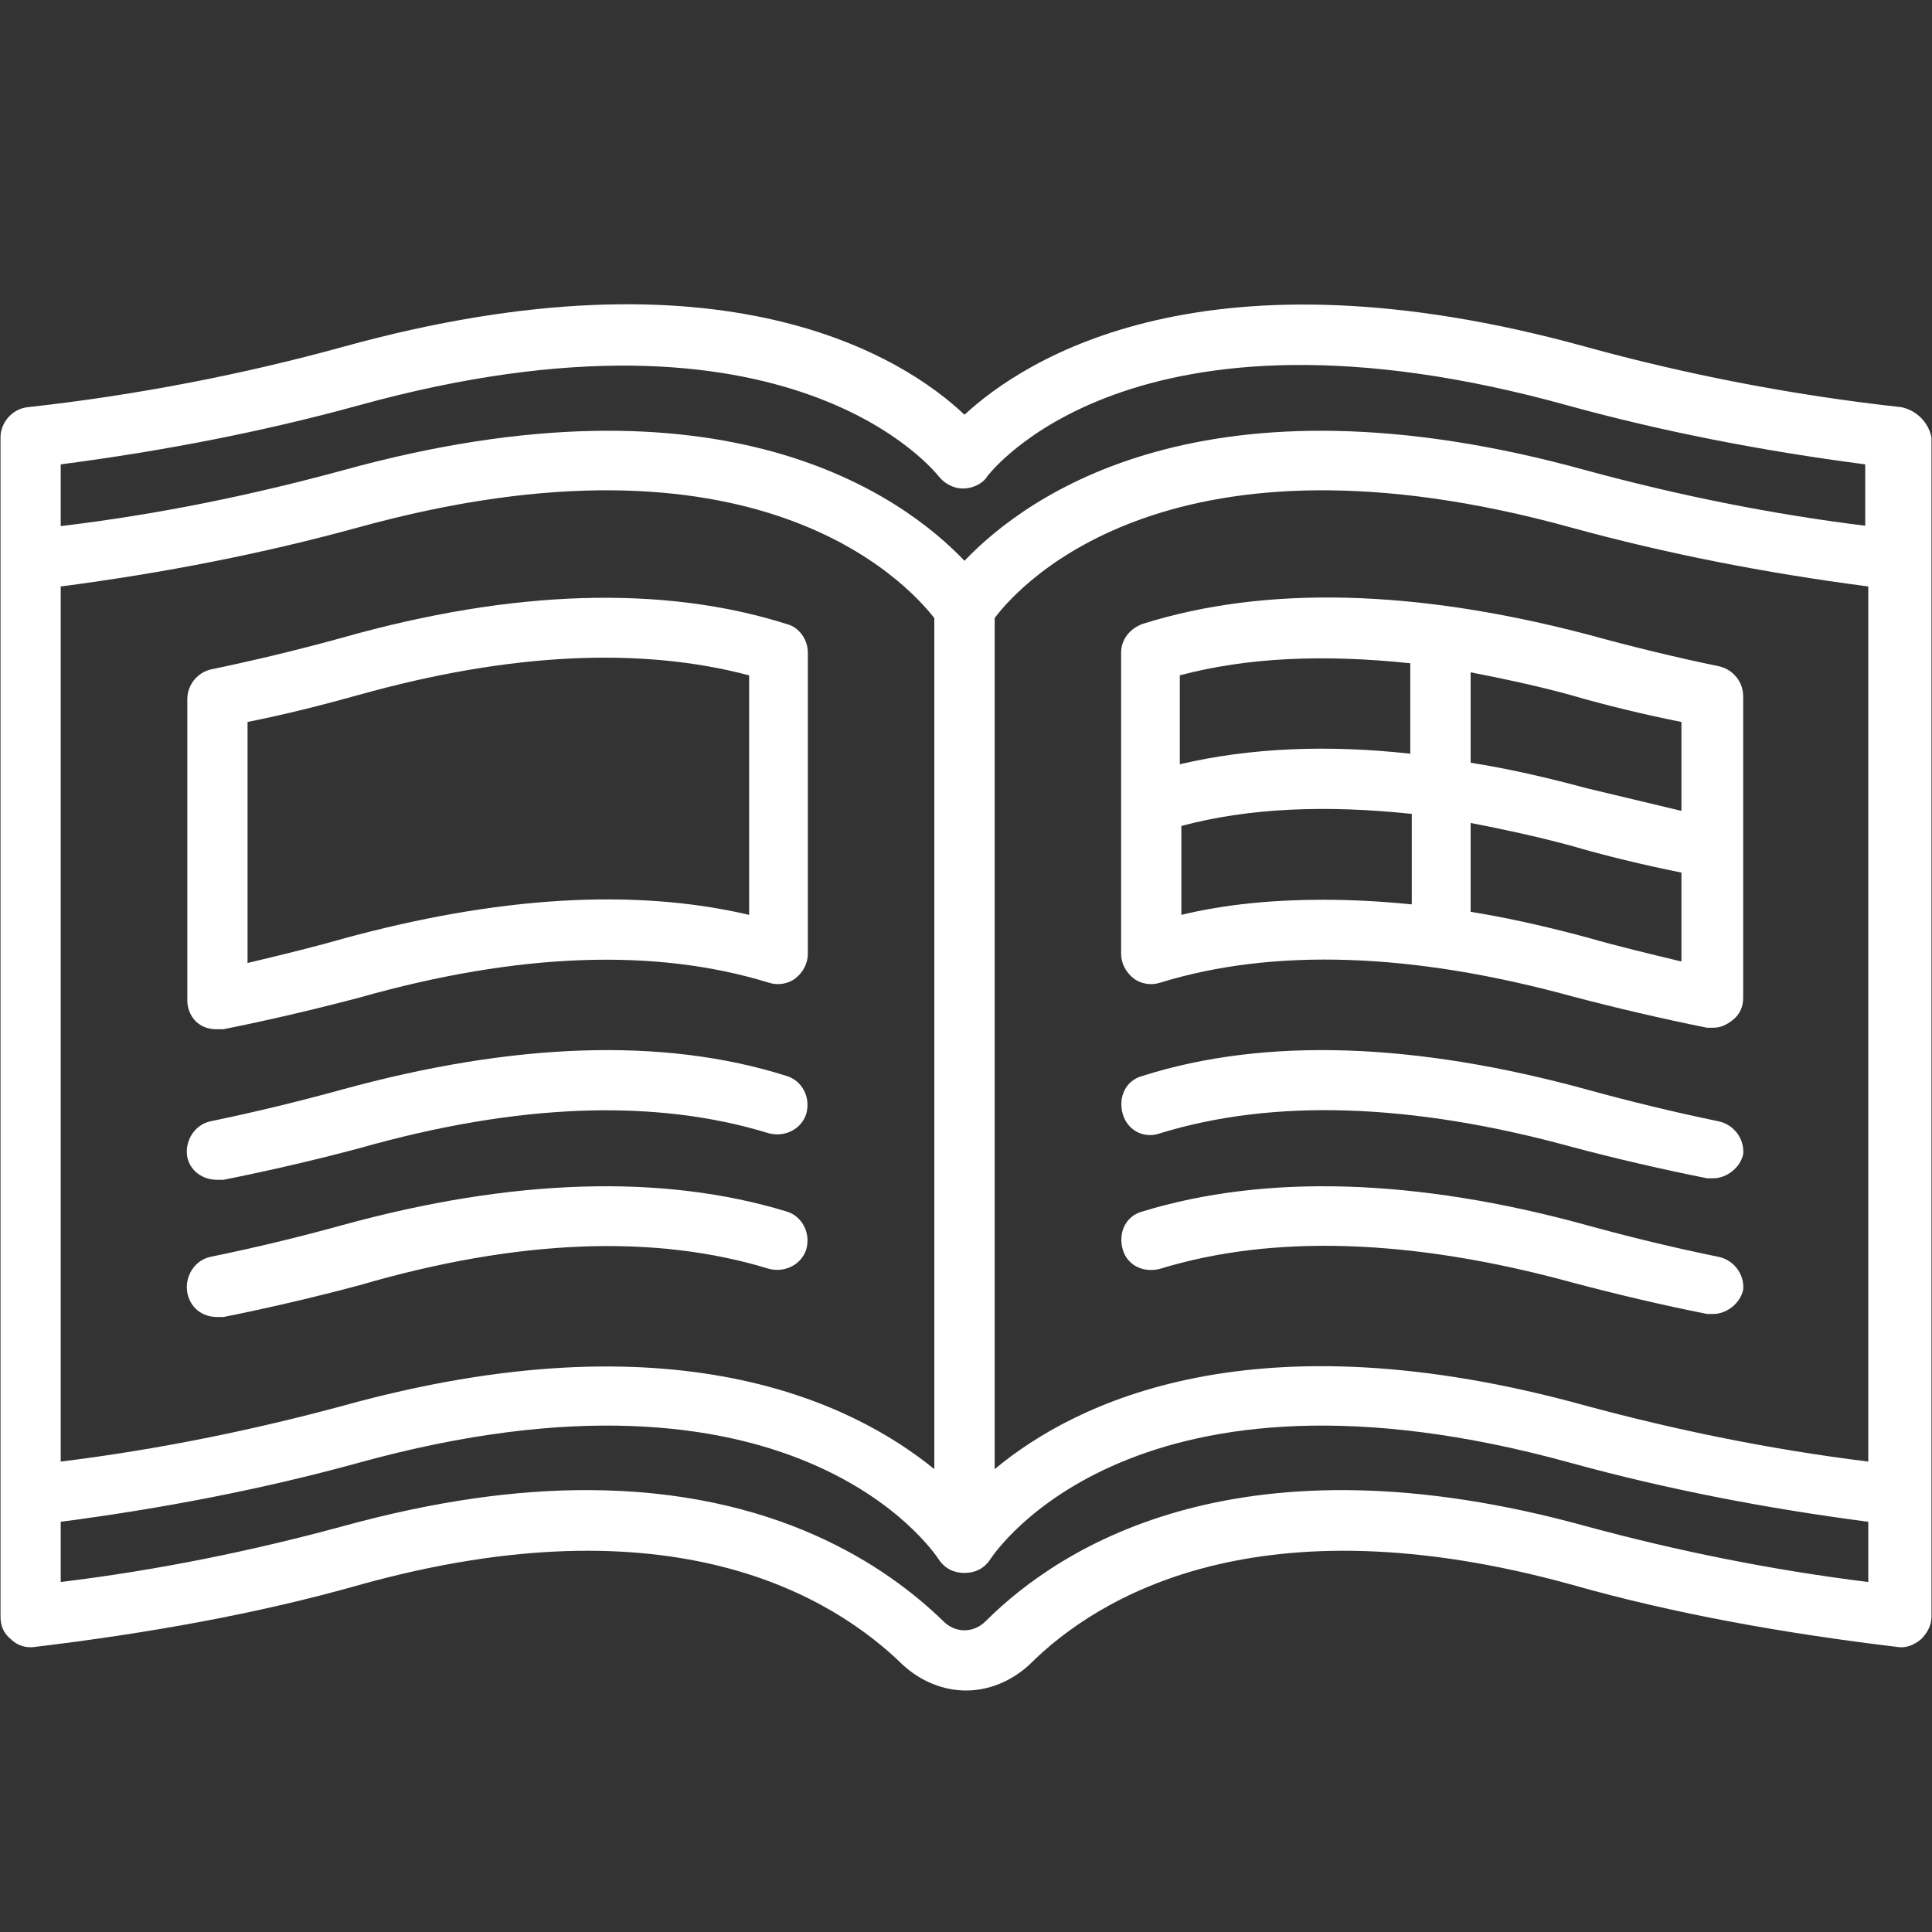
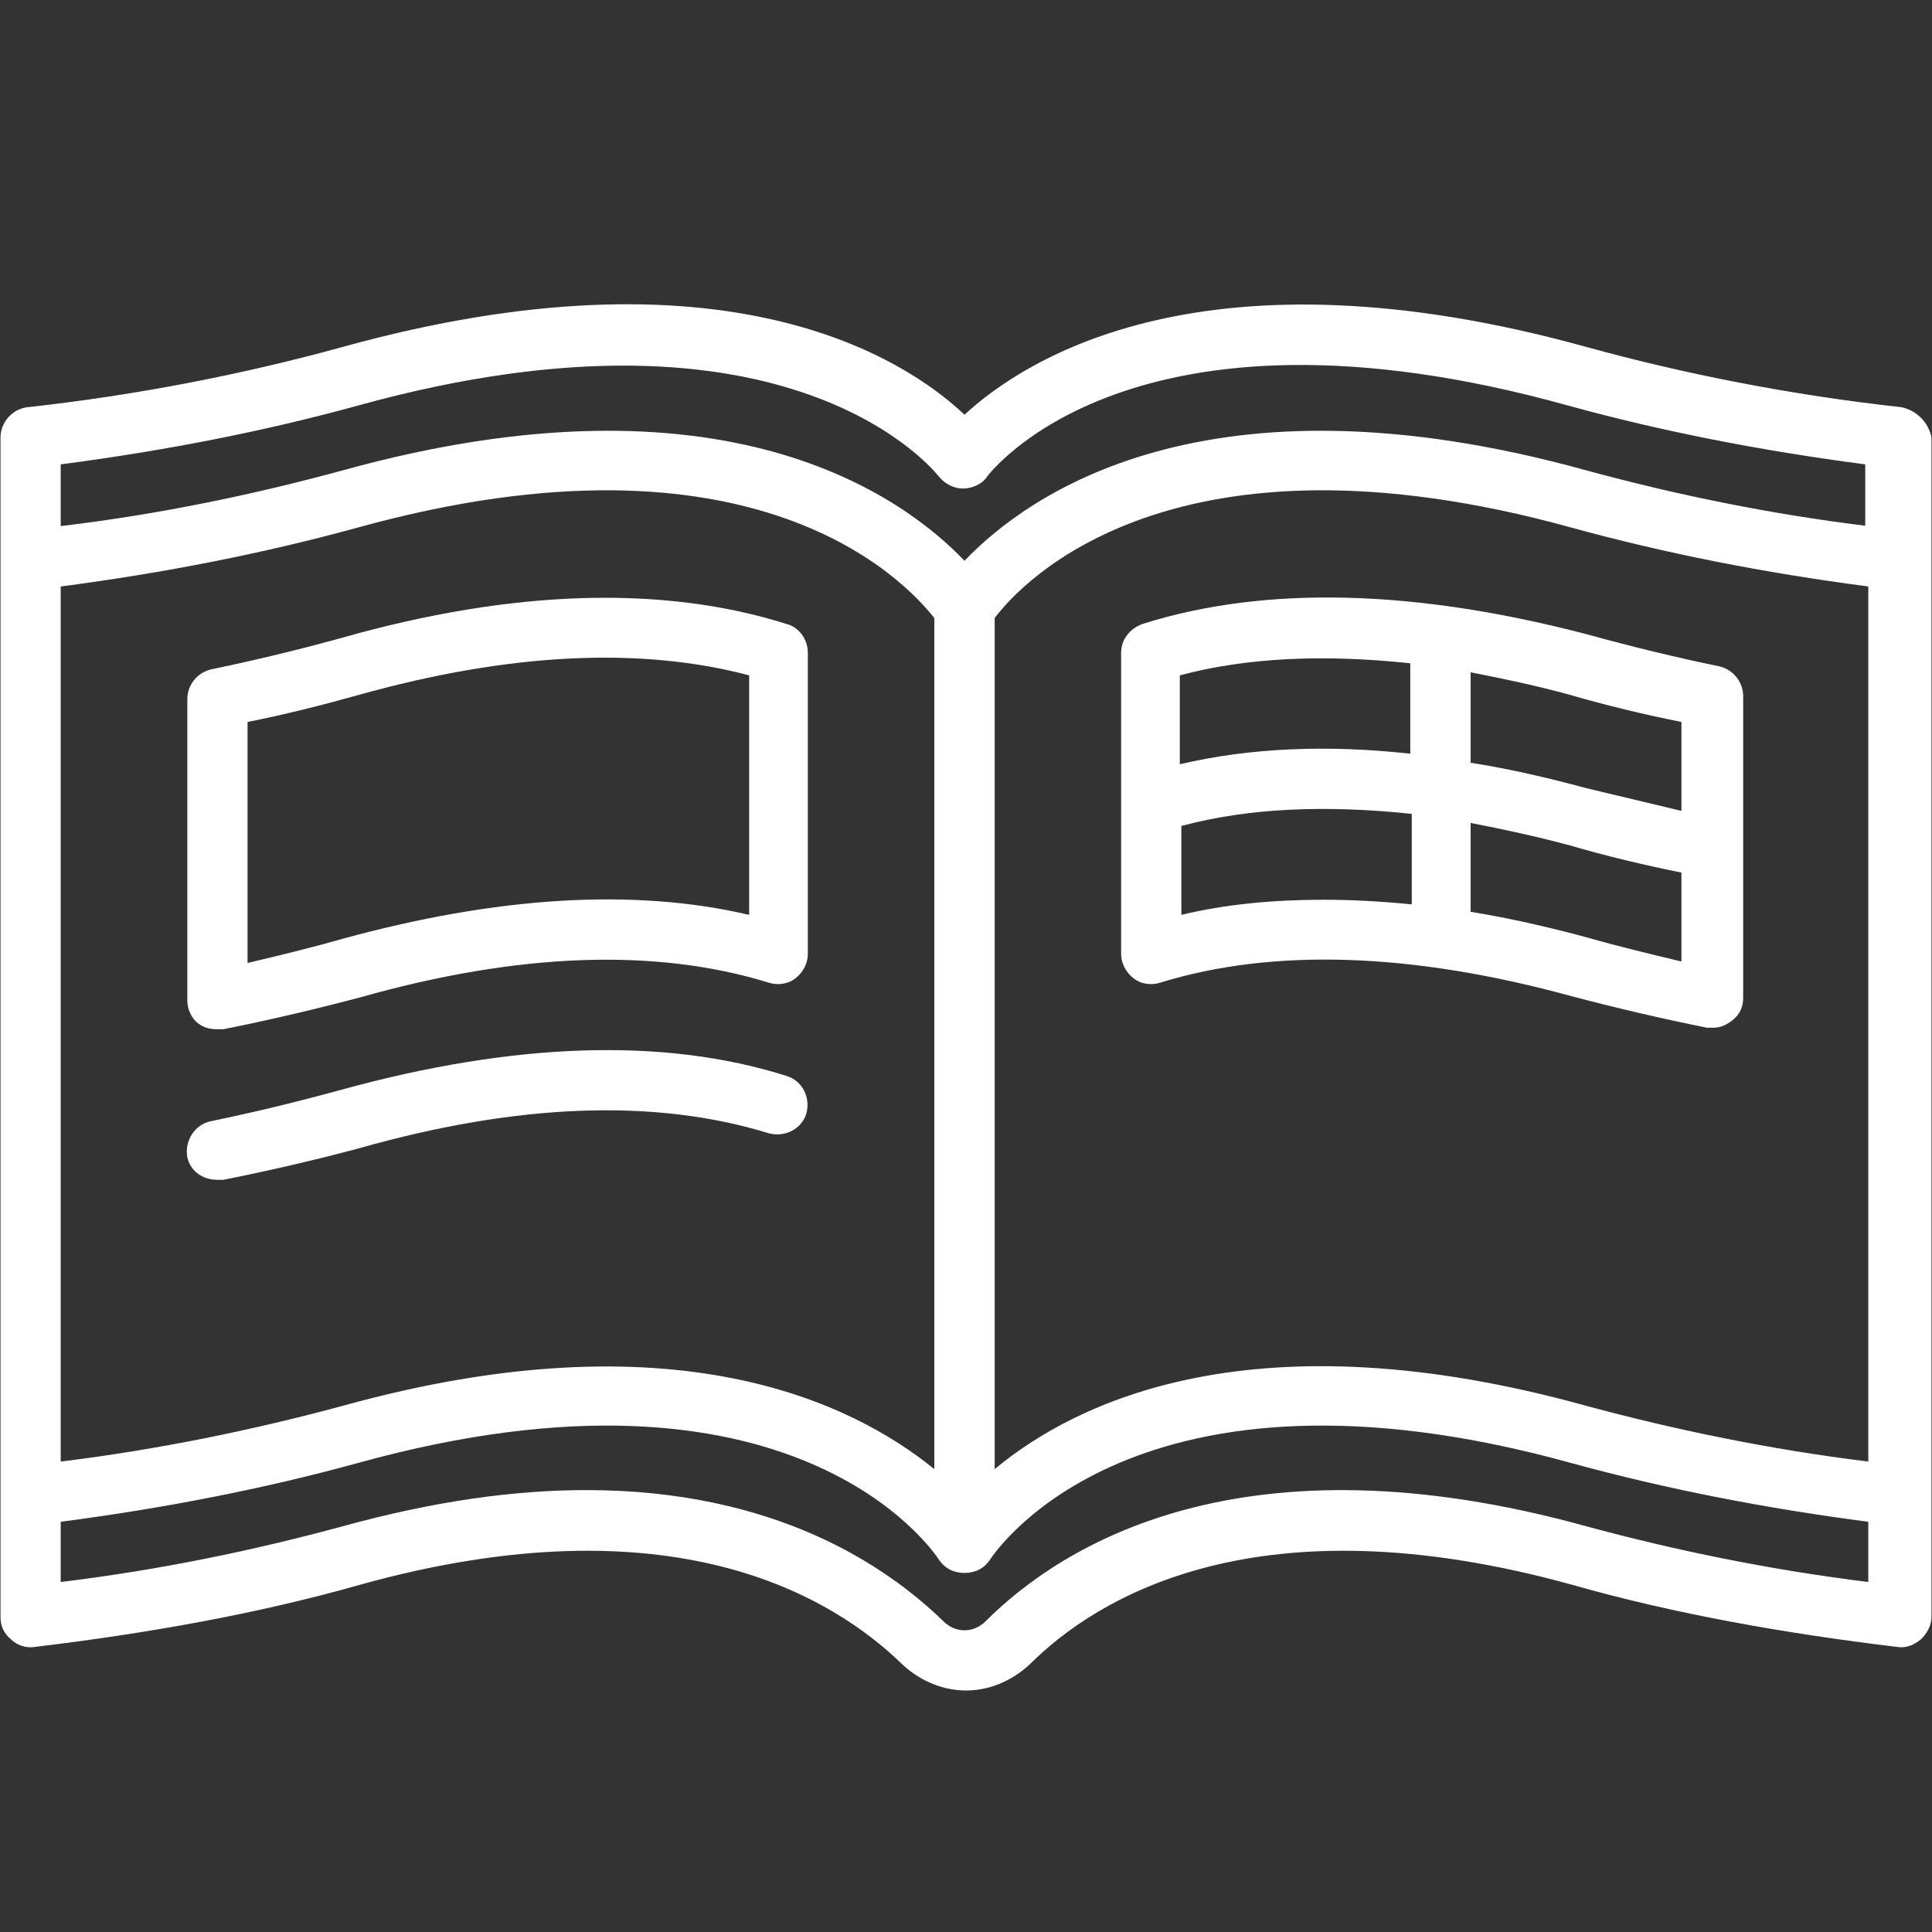
<svg xmlns="http://www.w3.org/2000/svg" width="60" zoomAndPan="magnify" viewBox="0 0 45 45" height="60" preserveAspectRatio="xMidYMid meet" version="1.2">
  <rect x="0" y="0" width="45" height="45" fill="#333333" stroke="none" />
  <defs>
    <clipPath id="977afa976c">
      <path d="M 0 7 L 45 7 L 45 39.375 L 0 39.375 Z M 0 7 " />
    </clipPath>
  </defs>
  <g id="87277e9da9">
    <g clip-rule="nonzero" clip-path="url(#977afa976c)">
-       <path style=" stroke:none;fill-rule:nonzero;fill:#ffffff;fill-opacity:1;" d="M 44.285 9.484 C 41.727 9.203 39.234 8.711 36.953 8.082 C 28.078 5.625 23.867 8.363 22.465 9.66 C 21.062 8.328 16.852 5.625 7.977 8.082 C 5.695 8.711 3.203 9.203 0.645 9.484 C 0.293 9.52 0.012 9.836 0.012 10.188 L 0.012 37.656 C 0.012 37.867 0.082 38.043 0.258 38.184 C 0.398 38.324 0.609 38.395 0.82 38.359 C 3.449 38.043 6.012 37.586 8.363 36.918 C 15.66 34.883 19.414 37.199 21.027 38.777 C 21.449 39.164 21.973 39.375 22.5 39.375 C 23.027 39.375 23.551 39.164 23.973 38.777 C 25.551 37.199 29.305 34.883 36.637 36.918 C 38.988 37.586 41.551 38.043 44.18 38.359 C 44.391 38.395 44.566 38.324 44.742 38.184 C 44.883 38.043 44.988 37.867 44.988 37.656 L 44.988 10.188 C 44.918 9.836 44.637 9.555 44.285 9.484 Z M 1.414 13.66 C 3.836 13.344 6.152 12.887 8.328 12.289 C 17.59 9.73 21.098 13.555 21.762 14.395 L 21.762 34.219 C 19.867 32.676 15.695 30.605 7.977 32.746 C 5.906 33.305 3.695 33.762 1.414 34.043 Z M 43.516 36.848 C 41.234 36.566 39.023 36.113 36.953 35.551 C 28.957 33.34 24.746 35.973 22.957 37.762 C 22.676 38.043 22.254 38.043 21.973 37.762 C 20.641 36.465 18.043 34.707 13.66 34.707 C 12.012 34.707 10.152 34.953 7.977 35.551 C 5.906 36.113 3.73 36.566 1.414 36.848 L 1.414 35.445 C 3.836 35.129 6.152 34.676 8.328 34.078 C 18.465 31.27 21.727 36.113 21.867 36.324 C 22.008 36.535 22.219 36.637 22.465 36.637 C 22.711 36.637 22.922 36.535 23.062 36.324 C 23.203 36.113 26.465 31.27 36.602 34.078 C 38.777 34.676 41.094 35.129 43.516 35.445 Z M 43.516 34.043 C 41.234 33.762 39.023 33.305 36.953 32.746 C 29.234 30.605 25.062 32.641 23.168 34.219 L 23.168 14.395 C 23.797 13.555 27.34 9.73 36.602 12.289 C 38.777 12.887 41.094 13.344 43.516 13.66 Z M 43.516 12.254 C 41.234 11.977 39.023 11.52 36.953 10.957 C 28.078 8.5 23.902 11.555 22.465 13.062 C 21.027 11.555 16.852 8.5 7.977 10.957 C 5.906 11.52 3.73 11.977 1.414 12.254 L 1.414 10.816 C 3.836 10.5 6.152 10.047 8.328 9.449 C 18.465 6.641 21.832 11.062 21.867 11.098 C 22.008 11.273 22.219 11.379 22.43 11.379 C 22.641 11.379 22.887 11.273 22.992 11.098 C 23.027 11.062 26.324 6.605 36.535 9.449 C 38.707 10.047 41.023 10.5 43.445 10.816 L 43.445 12.254 Z M 43.516 12.254 " />
+       <path style=" stroke:none;fill-rule:nonzero;fill:#ffffff;fill-opacity:1;" d="M 44.285 9.484 C 41.727 9.203 39.234 8.711 36.953 8.082 C 28.078 5.625 23.867 8.363 22.465 9.66 C 21.062 8.328 16.852 5.625 7.977 8.082 C 5.695 8.711 3.203 9.203 0.645 9.484 C 0.293 9.52 0.012 9.836 0.012 10.188 L 0.012 37.656 C 0.012 37.867 0.082 38.043 0.258 38.184 C 0.398 38.324 0.609 38.395 0.82 38.359 C 3.449 38.043 6.012 37.586 8.363 36.918 C 15.66 34.883 19.414 37.199 21.027 38.777 C 21.449 39.164 21.973 39.375 22.5 39.375 C 23.027 39.375 23.551 39.164 23.973 38.777 C 25.551 37.199 29.305 34.883 36.637 36.918 C 38.988 37.586 41.551 38.043 44.18 38.359 C 44.391 38.395 44.566 38.324 44.742 38.184 C 44.883 38.043 44.988 37.867 44.988 37.656 L 44.988 10.188 C 44.918 9.836 44.637 9.555 44.285 9.484 M 1.414 13.66 C 3.836 13.344 6.152 12.887 8.328 12.289 C 17.59 9.73 21.098 13.555 21.762 14.395 L 21.762 34.219 C 19.867 32.676 15.695 30.605 7.977 32.746 C 5.906 33.305 3.695 33.762 1.414 34.043 Z M 43.516 36.848 C 41.234 36.566 39.023 36.113 36.953 35.551 C 28.957 33.34 24.746 35.973 22.957 37.762 C 22.676 38.043 22.254 38.043 21.973 37.762 C 20.641 36.465 18.043 34.707 13.66 34.707 C 12.012 34.707 10.152 34.953 7.977 35.551 C 5.906 36.113 3.73 36.566 1.414 36.848 L 1.414 35.445 C 3.836 35.129 6.152 34.676 8.328 34.078 C 18.465 31.27 21.727 36.113 21.867 36.324 C 22.008 36.535 22.219 36.637 22.465 36.637 C 22.711 36.637 22.922 36.535 23.062 36.324 C 23.203 36.113 26.465 31.27 36.602 34.078 C 38.777 34.676 41.094 35.129 43.516 35.445 Z M 43.516 34.043 C 41.234 33.762 39.023 33.305 36.953 32.746 C 29.234 30.605 25.062 32.641 23.168 34.219 L 23.168 14.395 C 23.797 13.555 27.34 9.73 36.602 12.289 C 38.777 12.887 41.094 13.344 43.516 13.66 Z M 43.516 12.254 C 41.234 11.977 39.023 11.52 36.953 10.957 C 28.078 8.5 23.902 11.555 22.465 13.062 C 21.027 11.555 16.852 8.5 7.977 10.957 C 5.906 11.52 3.73 11.977 1.414 12.254 L 1.414 10.816 C 3.836 10.5 6.152 10.047 8.328 9.449 C 18.465 6.641 21.832 11.062 21.867 11.098 C 22.008 11.273 22.219 11.379 22.43 11.379 C 22.641 11.379 22.887 11.273 22.992 11.098 C 23.027 11.062 26.324 6.605 36.535 9.449 C 38.707 10.047 41.023 10.5 43.445 10.816 L 43.445 12.254 Z M 43.516 12.254 " />
    </g>
-     <path style=" stroke:none;fill-rule:nonzero;fill:#ffffff;fill-opacity:1;" d="M 40.008 26.113 C 38.988 25.902 37.973 25.656 36.953 25.375 C 32.988 24.289 29.48 24.148 26.605 25.062 C 26.219 25.168 26.043 25.551 26.148 25.938 C 26.254 26.324 26.641 26.535 27.027 26.395 C 29.656 25.586 32.883 25.691 36.602 26.711 C 37.656 26.992 38.707 27.234 39.762 27.445 C 39.797 27.445 39.867 27.445 39.902 27.445 C 40.219 27.445 40.531 27.199 40.602 26.887 C 40.637 26.535 40.391 26.184 40.008 26.113 Z M 40.008 26.113 " />
    <path style=" stroke:none;fill-rule:nonzero;fill:#ffffff;fill-opacity:1;" d="M 26.605 14.535 C 26.324 14.641 26.113 14.887 26.113 15.203 L 26.113 22.219 C 26.113 22.43 26.219 22.641 26.395 22.781 C 26.57 22.922 26.816 22.957 27.027 22.887 C 29.656 22.078 32.883 22.184 36.602 23.203 C 37.656 23.48 38.707 23.727 39.762 23.938 C 39.797 23.938 39.867 23.938 39.902 23.938 C 40.078 23.938 40.219 23.867 40.355 23.762 C 40.531 23.621 40.602 23.445 40.602 23.238 L 40.602 16.219 C 40.602 15.871 40.355 15.59 40.043 15.52 C 39.023 15.309 38.008 15.062 36.988 14.781 C 32.988 13.73 29.48 13.625 26.605 14.535 Z M 32.848 21.062 C 32.148 20.992 31.48 20.957 30.816 20.957 C 29.656 20.957 28.535 21.062 27.516 21.309 L 27.516 19.238 C 29.094 18.816 30.887 18.746 32.883 18.957 L 32.883 21.062 Z M 34.254 15.66 C 34.988 15.801 35.797 15.973 36.566 16.184 C 37.41 16.43 38.289 16.641 39.164 16.816 L 39.164 18.887 C 38.43 18.711 37.691 18.535 36.953 18.359 C 36.043 18.113 35.129 17.902 34.254 17.766 Z M 34.254 19.168 C 34.988 19.309 35.797 19.484 36.566 19.691 C 37.41 19.938 38.289 20.148 39.164 20.324 L 39.164 22.395 C 38.43 22.219 37.691 22.043 36.953 21.832 C 36.043 21.586 35.129 21.379 34.254 21.238 Z M 32.848 17.555 C 30.922 17.344 29.129 17.414 27.48 17.801 L 27.48 15.73 C 29.062 15.309 30.852 15.238 32.848 15.449 Z M 32.848 17.555 " />
    <path style=" stroke:none;fill-rule:nonzero;fill:#ffffff;fill-opacity:1;" d="M 5.062 27.48 C 5.098 27.48 5.168 27.48 5.203 27.48 C 6.258 27.27 7.309 27.027 8.363 26.746 C 12.082 25.691 15.273 25.586 17.902 26.395 C 18.289 26.5 18.676 26.289 18.781 25.938 C 18.887 25.551 18.676 25.168 18.324 25.062 C 15.449 24.148 11.941 24.289 7.977 25.375 C 6.957 25.656 5.941 25.902 4.922 26.113 C 4.539 26.184 4.293 26.57 4.363 26.957 C 4.434 27.27 4.711 27.48 5.062 27.48 Z M 5.062 27.48 " />
    <path style=" stroke:none;fill-rule:nonzero;fill:#ffffff;fill-opacity:1;" d="M 5.062 23.973 C 5.098 23.973 5.168 23.973 5.203 23.973 C 6.258 23.762 7.309 23.516 8.363 23.238 C 12.082 22.184 15.273 22.078 17.902 22.887 C 18.113 22.957 18.359 22.922 18.535 22.781 C 18.711 22.641 18.816 22.43 18.816 22.219 L 18.816 15.203 C 18.816 14.887 18.605 14.605 18.324 14.535 C 15.449 13.625 11.941 13.73 7.977 14.852 C 6.957 15.133 5.941 15.379 4.922 15.59 C 4.609 15.66 4.363 15.938 4.363 16.289 L 4.363 23.309 C 4.363 23.516 4.469 23.727 4.609 23.832 C 4.746 23.938 4.887 23.973 5.062 23.973 Z M 5.766 16.816 C 6.641 16.641 7.484 16.43 8.363 16.184 C 11.871 15.203 14.922 15.062 17.449 15.73 L 17.449 21.309 C 14.746 20.676 11.555 20.887 7.977 21.867 C 7.238 22.078 6.504 22.254 5.766 22.43 Z M 5.766 16.816 " />
-     <path style=" stroke:none;fill-rule:nonzero;fill:#ffffff;fill-opacity:1;" d="M 40.008 29.27 C 38.988 29.062 37.973 28.816 36.953 28.535 C 32.988 27.445 29.48 27.34 26.605 28.219 C 26.219 28.324 26.043 28.711 26.148 29.094 C 26.254 29.48 26.641 29.656 27.027 29.551 C 29.656 28.746 32.883 28.852 36.602 29.867 C 37.656 30.148 38.707 30.395 39.762 30.605 C 39.797 30.605 39.867 30.605 39.902 30.605 C 40.219 30.605 40.531 30.359 40.602 30.043 C 40.637 29.691 40.391 29.34 40.008 29.27 Z M 40.008 29.27 " />
-     <path style=" stroke:none;fill-rule:nonzero;fill:#ffffff;fill-opacity:1;" d="M 17.902 29.551 C 18.289 29.656 18.676 29.445 18.781 29.094 C 18.887 28.711 18.676 28.324 18.324 28.219 C 15.449 27.34 11.941 27.445 7.977 28.535 C 6.957 28.816 5.941 29.062 4.922 29.27 C 4.539 29.34 4.293 29.727 4.363 30.113 C 4.434 30.465 4.711 30.676 5.062 30.676 C 5.098 30.676 5.168 30.676 5.203 30.676 C 6.258 30.465 7.309 30.219 8.363 29.938 C 12.082 28.852 15.273 28.746 17.902 29.551 Z M 17.902 29.551 " />
  </g>
</svg>